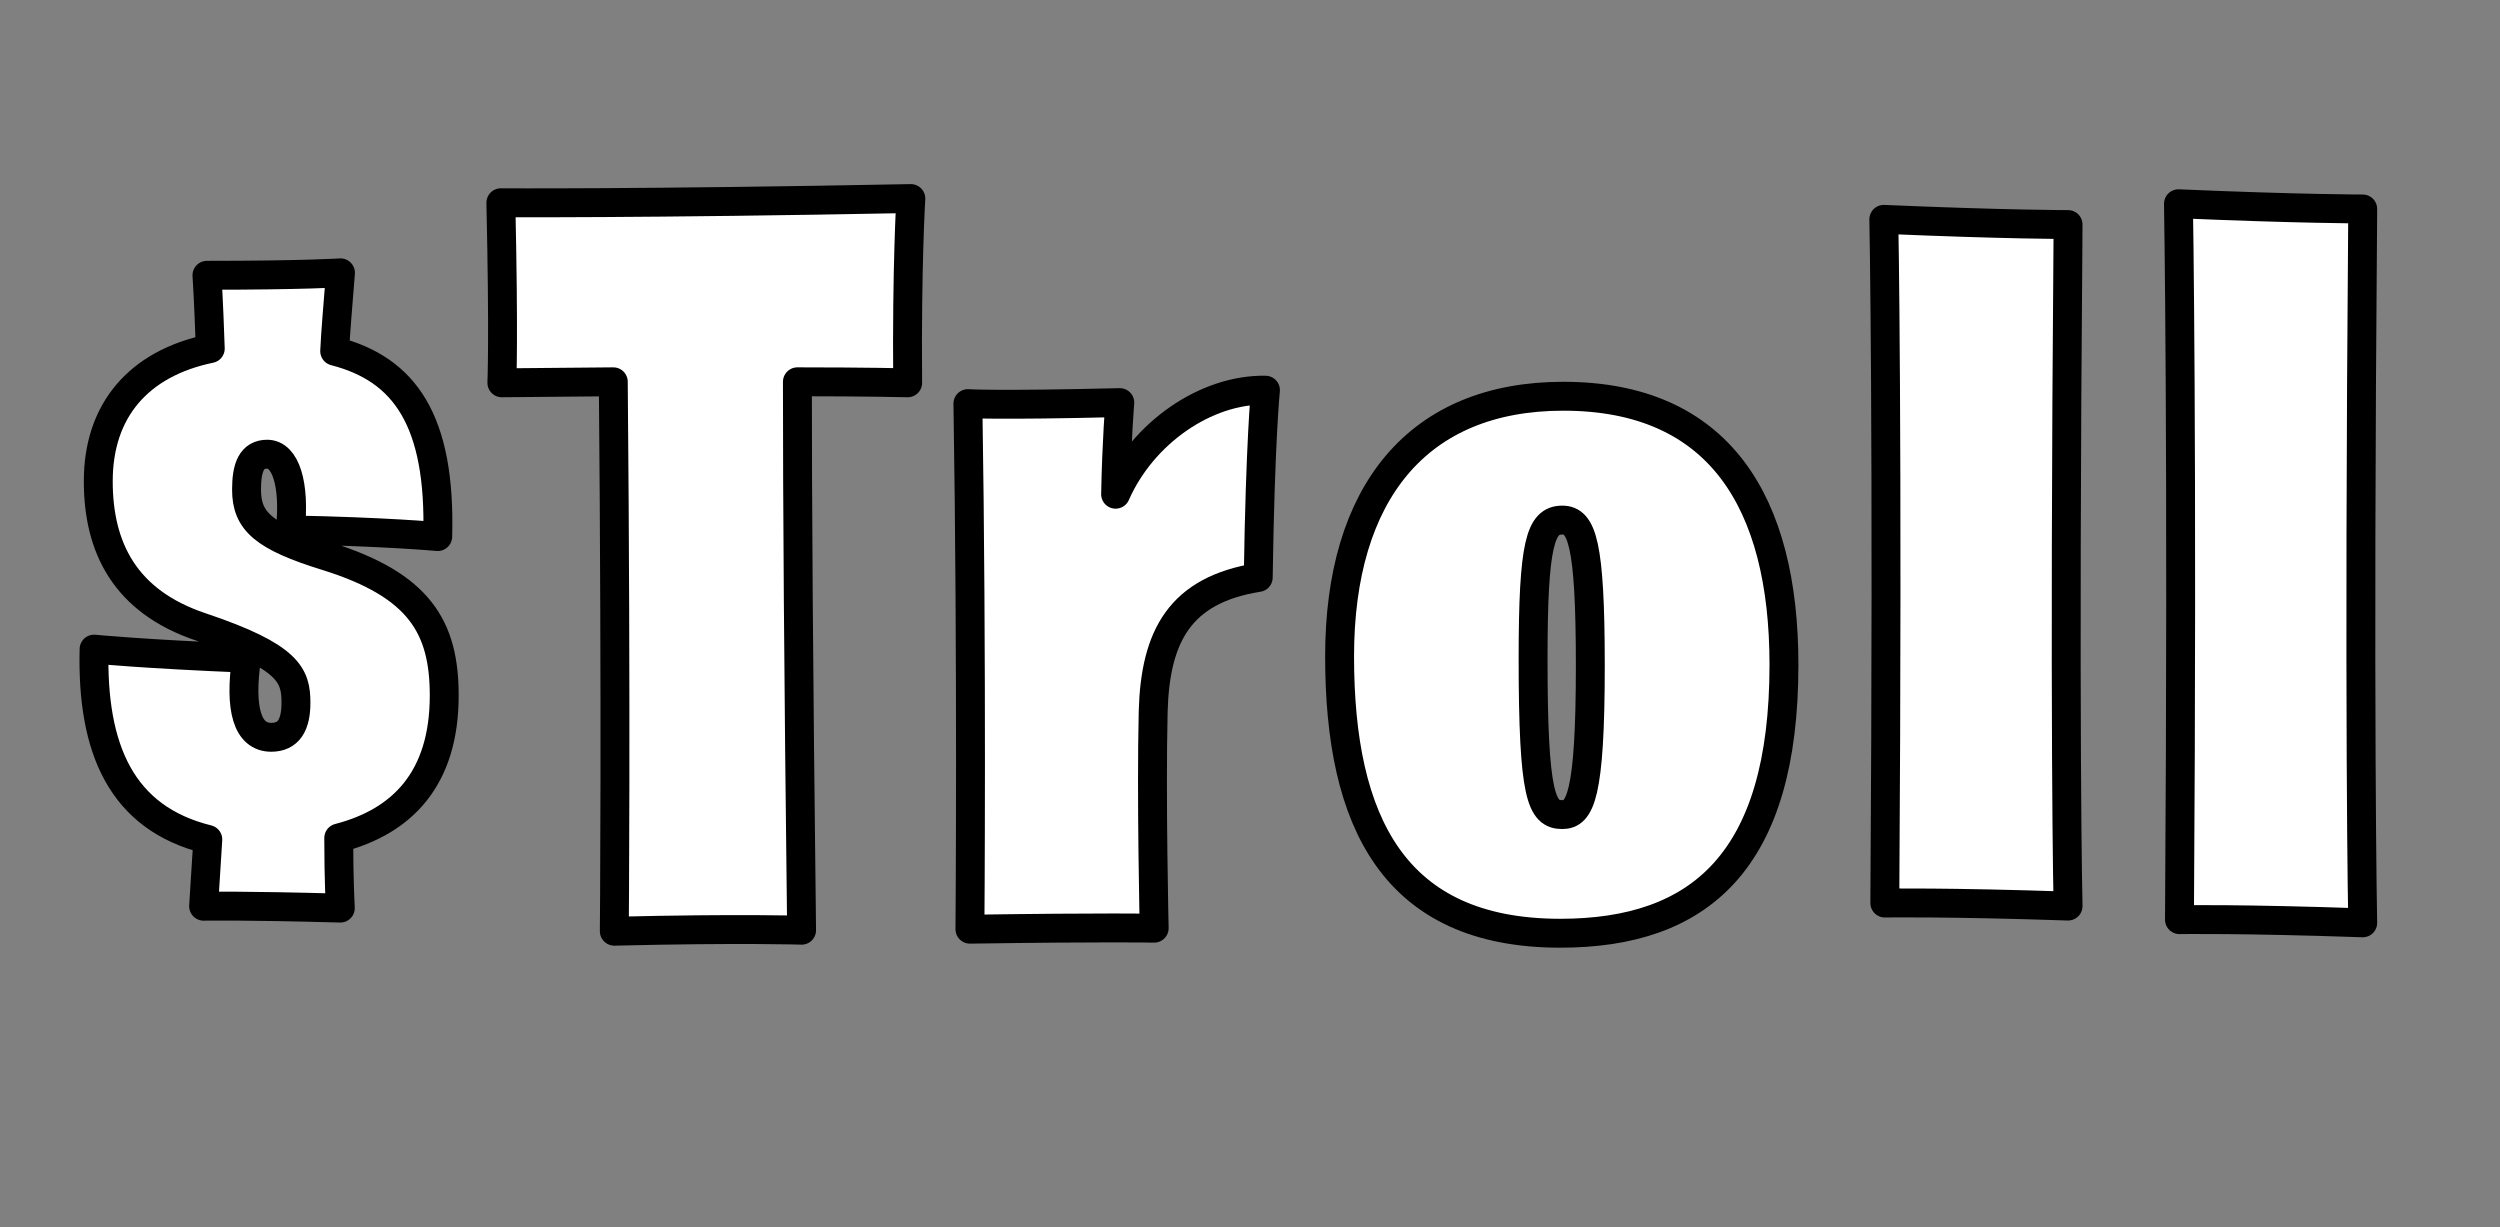
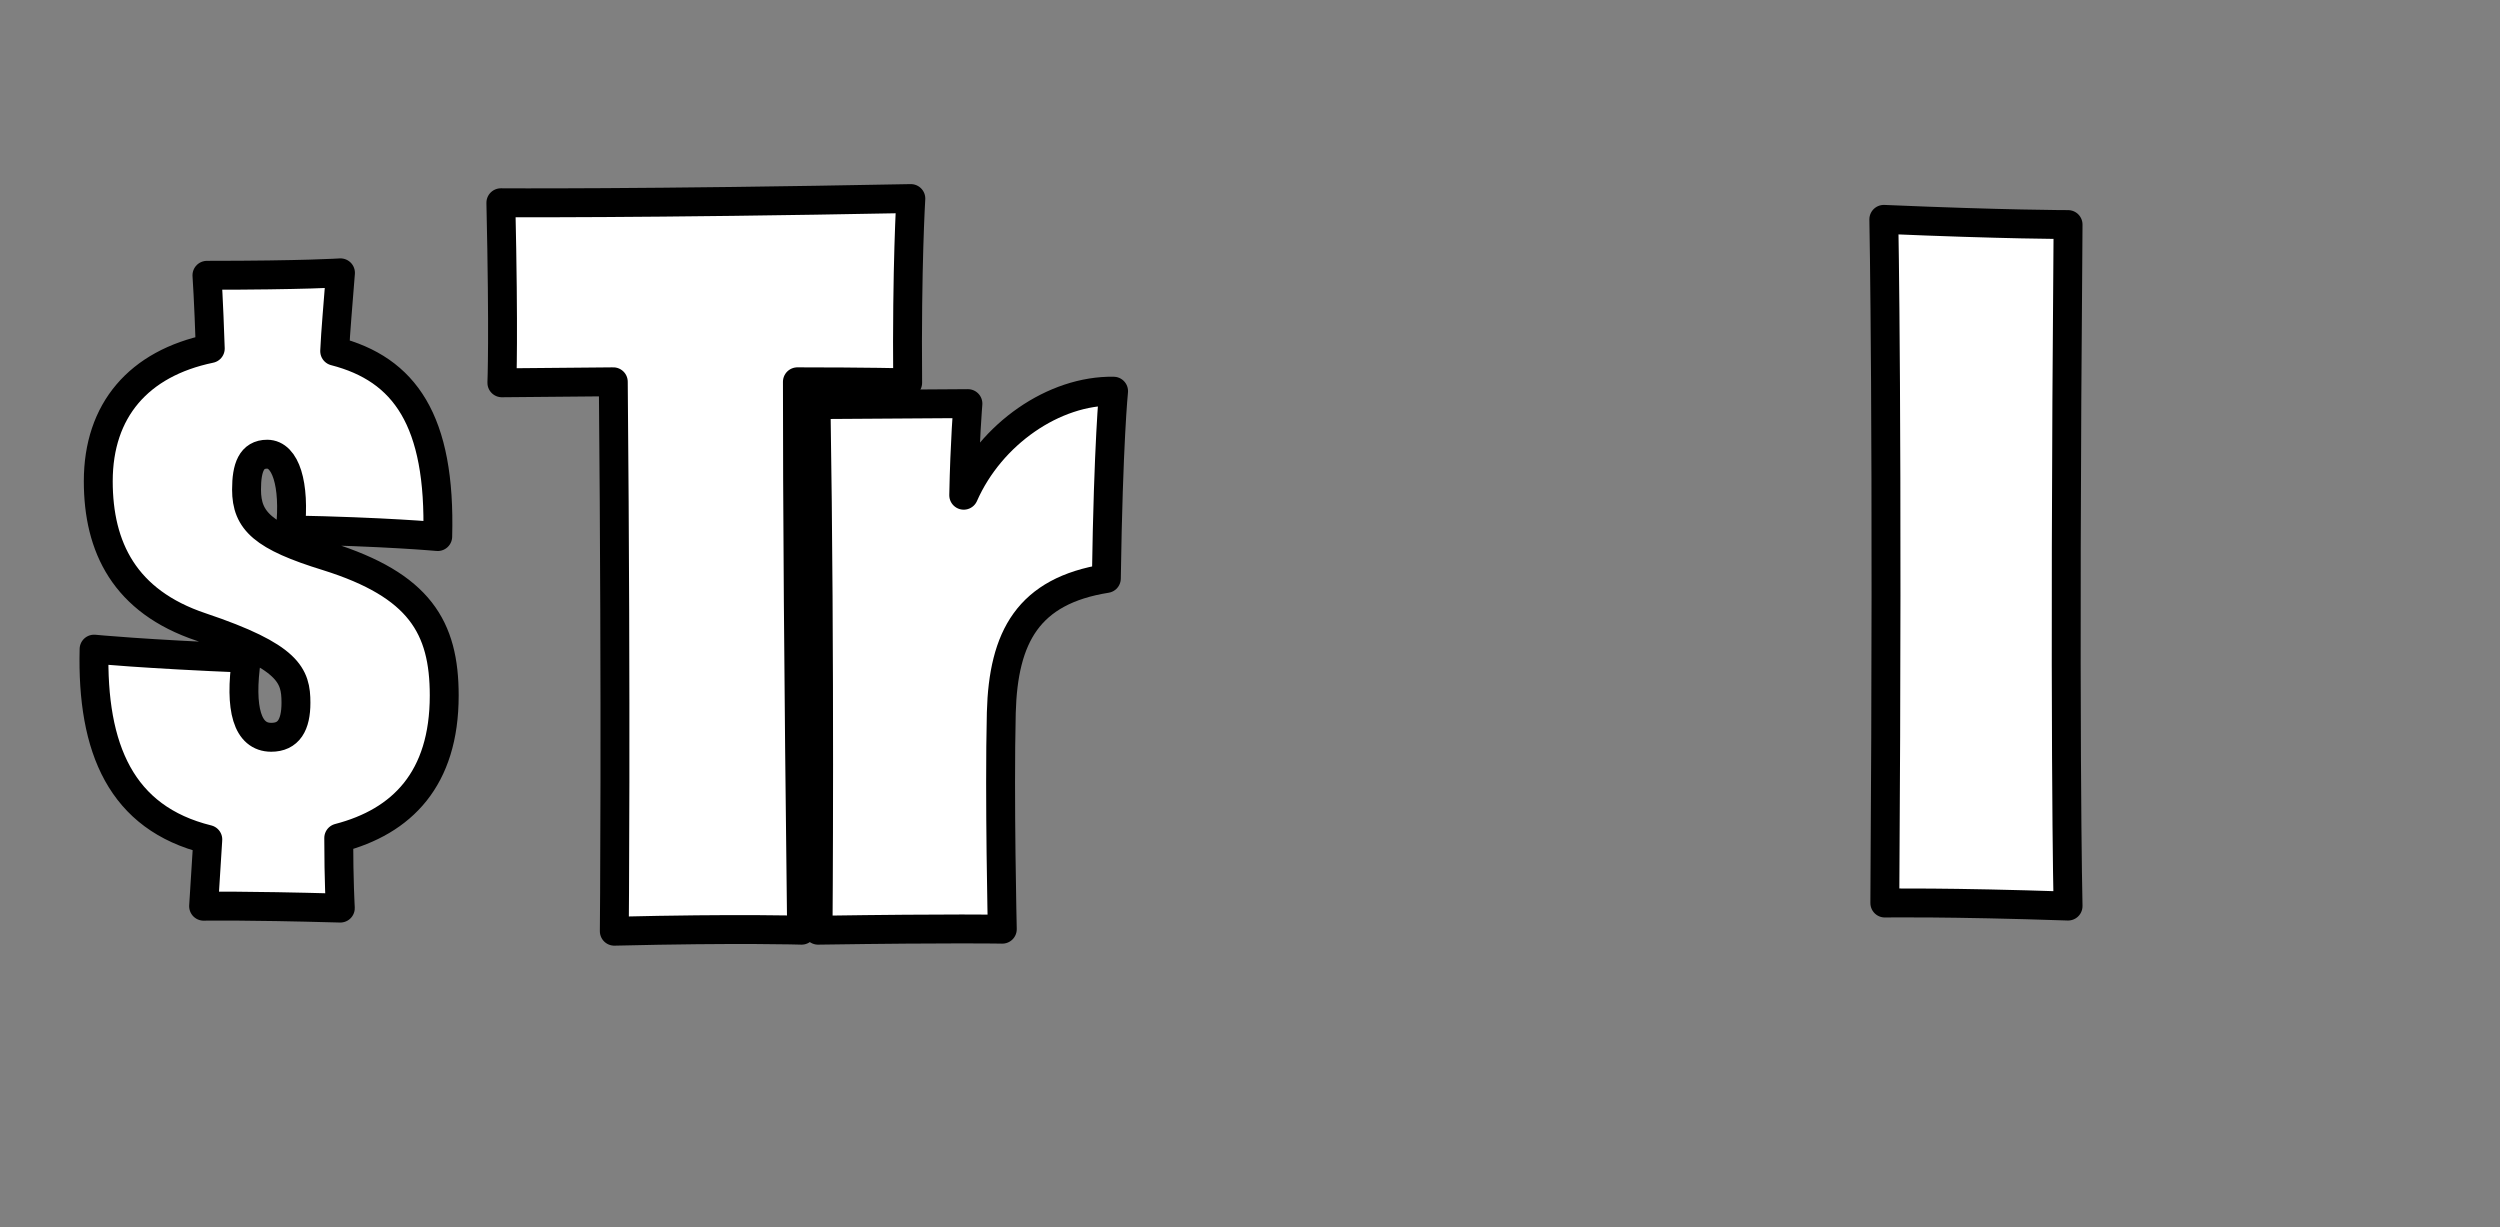
<svg xmlns="http://www.w3.org/2000/svg" id="Capa_1" viewBox="0 0 173 84.94">
  <rect x="0" y="0" width="173" height="84.94" fill="#808080" stroke="none" />
  <defs>
    <style>      .st0 {        fill: #fff;        stroke: #000;        stroke-linecap: round;        stroke-linejoin: round;        stroke-width: 2px;      }    </style>
  </defs>
  <path class="st0" d="M14.09,62.71l.29-4.62c-5.99-1.48-8.04-6.27-7.87-13.17,0,0,3.42.34,10.55.63-.51,3.53.06,5.47,1.71,5.47,1.2,0,1.71-.85,1.71-2.39,0-1.88-.46-3.19-6.56-5.24-5.3-1.77-7.12-5.53-7.12-10.09,0-4.9,2.79-8.15,7.75-9.18-.11-3.36-.23-5.07-.23-5.07,6.73,0,9.24-.17,9.24-.17-.17,2.22-.34,4.05-.4,5.42,4.85,1.25,7.35,4.79,7.13,12.83,0,0-3.65-.34-10.2-.46.34-3.19-.34-5.24-1.6-5.24-1.08,0-1.43.91-1.43,2.45,0,2.17,1.14,3.25,5.59,4.62,6.38,2,8.09,4.9,8.09,9.63,0,5.76-2.91,8.72-7.3,9.86,0,2.96.11,4.85.11,4.85-6.95-.19-9.46-.13-9.46-.13Z" />
  <path class="st0" d="M34.66,14.03s9.72.07,28.37-.29c0,0-.29,4.68-.22,12.75,0,0-2.88-.07-7.63-.07,0,8.14.07,19.59.29,37.95,0,0-4.25-.14-12.96.07,0,0,.14-14.76-.07-38.02l-7.71.07s.14-3.17-.07-12.46Z" />
-   <path class="st0" d="M66.98,27.93s1.87.14,10.51-.07c0,0-.22,2.66-.29,6.34,1.87-4.25,6.26-7.27,10.37-7.2,0,0-.36,3.46-.5,12.96-5.4.86-7.13,4.03-7.27,9.29-.14,5.9.07,14.98.07,14.98,0,0-3.24-.07-12.75.07,0,0,.15-18.37-.14-36.37Z" />
-   <path class="st0" d="M92.7,45.42c0-11.31,5.4-18,15.48-18,10.8,0,15.27,7.34,15.27,18.58,0,13.61-5.83,18.58-15.48,18.58-11.53,0-15.27-7.71-15.27-19.16ZM110.05,46.07c0-8.5-.58-10.08-1.94-10.08-1.51,0-2.02,1.58-2.02,9.58,0,9.58.58,10.8,2.02,10.8,1.22,0,1.94-1.23,1.94-10.3Z" />
+   <path class="st0" d="M66.98,27.93c0,0-.22,2.66-.29,6.34,1.87-4.25,6.26-7.27,10.37-7.2,0,0-.36,3.46-.5,12.96-5.4.86-7.13,4.03-7.27,9.29-.14,5.9.07,14.98.07,14.98,0,0-3.24-.07-12.75.07,0,0,.15-18.37-.14-36.37Z" />
  <path class="st0" d="M130.43,62.49c.22-32.91-.07-47.31-.07-47.31,8.35.36,12.75.36,12.75.36-.29,35.35,0,47.16,0,47.16-8.29-.28-12.68-.21-12.68-.21Z" />
-   <path class="st0" d="M150.82,63.64c.22-32.91-.07-49.54-.07-49.54,8.35.36,12.75.36,12.75.36-.29,35.35,0,49.4,0,49.4-8.29-.29-12.68-.22-12.68-.22Z" />
</svg>